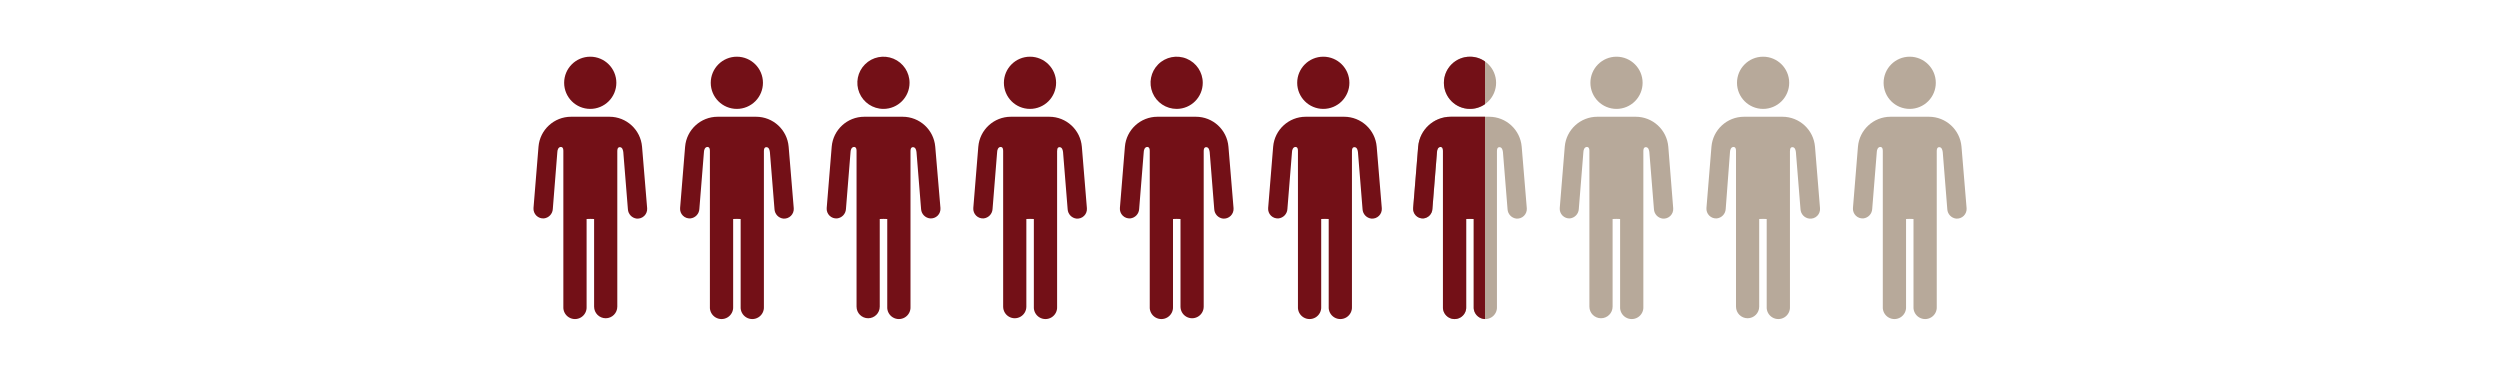
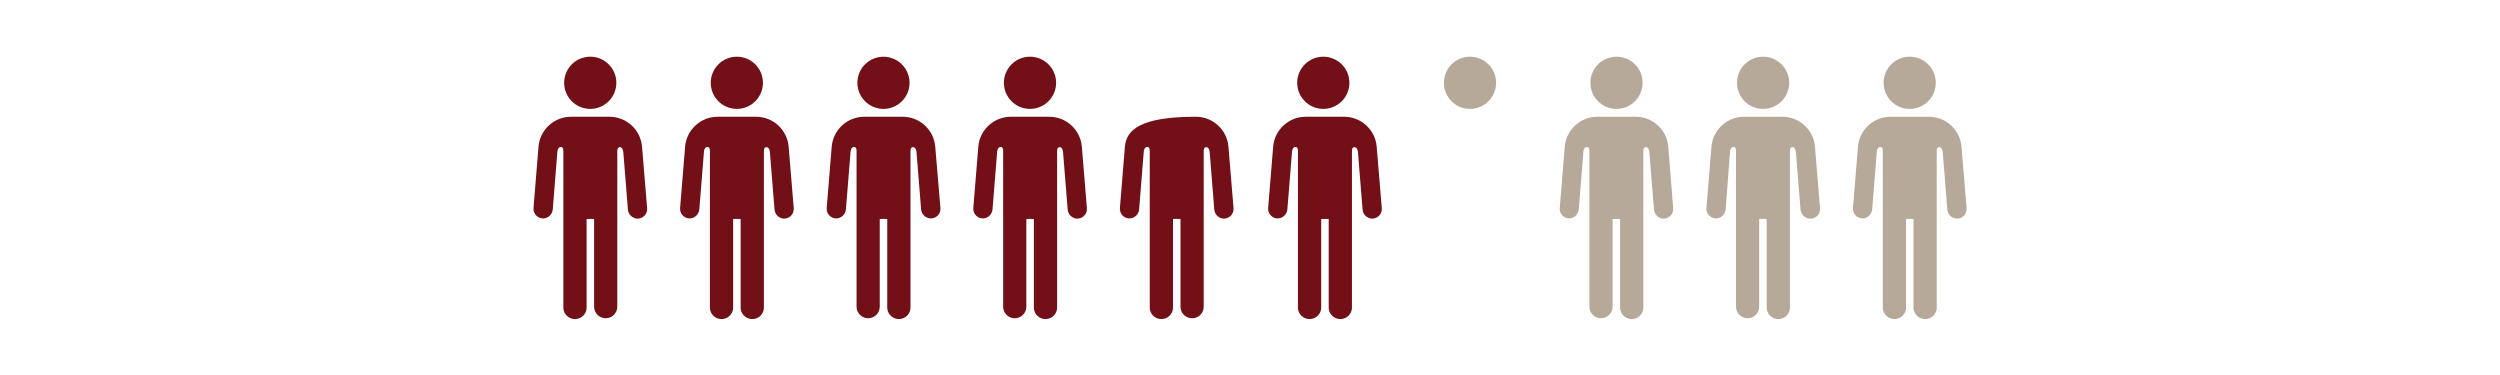
<svg xmlns="http://www.w3.org/2000/svg" width="500px" height="75px" viewBox="0 0 500 75" version="1.1">
  <title>BOKFA/EnjoyingIt/6.7outof10</title>
  <g id="BOKFA---Enjoying-It" stroke="none" stroke-width="1" fill="none" fill-rule="evenodd">
    <g id="BOKFA/EnjoyingIt/6.7outof10">
      <rect id="Rectangle" x="0" y="0" width="500" height="75" />
      <path d="M118.05,21.78 C115.167,21.78 112.83,19.443 112.83,16.56 C112.83,13.677 115.167,11.34 118.05,11.34 C120.933,11.34 123.27,13.677 123.27,16.56 C123.27,17.944 122.72,19.272 121.741,20.251 C120.762,21.23 119.434,21.78 118.05,21.78 Z" id="Path" fill="#731017" />
      <path d="M128.41,29.35 C128.129,25.958 125.293,23.349 121.89,23.35 L114.22,23.35 C110.815,23.344 107.976,25.956 107.7,29.35 L106.7,41.61 C106.66,42.176 106.869,42.731 107.273,43.129 C107.677,43.527 108.235,43.728 108.8,43.68 C109.762,43.565 110.504,42.777 110.56,41.81 L111.47,30.39 C111.47,30.1 111.62,29.39 112.18,29.39 C112.37,29.39 112.67,29.47 112.67,30.2 L112.67,61.33 C112.613,62.197 113.043,63.024 113.786,63.474 C114.529,63.925 115.461,63.925 116.204,63.474 C116.947,63.024 117.377,62.197 117.32,61.33 L117.32,43.8 C117.82,43.77 118.32,43.77 118.82,43.8 L118.82,61.33 C118.82,62.611 119.859,63.65 121.14,63.65 C122.421,63.65 123.46,62.611 123.46,61.33 L123.46,30.24 L123.46,30.24 C123.46,29.51 123.76,29.43 123.95,29.43 C124.51,29.43 124.61,30.1 124.66,30.43 L125.58,41.85 C125.636,42.817 126.378,43.605 127.34,43.72 C127.904,43.769 128.461,43.567 128.864,43.168 C129.266,42.77 129.473,42.215 129.43,41.65 L128.41,29.35 Z" id="Path" fill="#731017" />
      <path d="M147.37,21.78 C144.487,21.78 142.15,19.443 142.15,16.56 C142.15,13.677 144.487,11.34 147.37,11.34 C150.253,11.34 152.59,13.677 152.59,16.56 C152.59,17.944 152.04,19.272 151.061,20.251 C150.082,21.23 148.754,21.78 147.37,21.78 Z" id="Path" fill="#731017" />
      <path d="M157.73,29.35 C157.449,25.958 154.613,23.349 151.21,23.35 L143.54,23.35 C140.137,23.349 137.301,25.958 137.02,29.35 L136.02,41.61 C135.973,42.176 136.179,42.733 136.582,43.132 C136.986,43.532 137.545,43.732 138.11,43.68 C139.072,43.565 139.814,42.777 139.87,41.81 L140.79,30.39 C140.79,30.1 140.94,29.39 141.5,29.39 C141.69,29.39 141.98,29.47 141.98,30.2 L141.98,61.33 C141.923,62.197 142.353,63.024 143.096,63.474 C143.839,63.925 144.771,63.925 145.514,63.474 C146.257,63.024 146.687,62.197 146.63,61.33 L146.63,43.8 C147.13,43.77 147.63,43.77 148.13,43.8 L148.13,61.33 C148.073,62.197 148.503,63.024 149.246,63.474 C149.989,63.925 150.921,63.925 151.664,63.474 C152.407,63.024 152.837,62.197 152.78,61.33 L152.78,30.24 L152.78,30.24 C152.78,29.51 153.08,29.43 153.27,29.43 C153.83,29.43 153.94,30.1 153.98,30.43 L154.9,41.85 C154.956,42.817 155.698,43.605 156.66,43.72 C157.224,43.769 157.781,43.567 158.184,43.168 C158.586,42.77 158.793,42.215 158.75,41.65 L157.73,29.35 Z" id="Path" fill="#731017" />
      <path d="M176.69,21.78 C174.579,21.78 172.675,20.508 171.867,18.558 C171.059,16.607 171.506,14.362 172.999,12.869 C174.492,11.376 176.737,10.929 178.688,11.737 C180.638,12.545 181.91,14.449 181.91,16.56 C181.91,19.443 179.573,21.78 176.69,21.78 L176.69,21.78 Z" id="Path" fill="#731017" />
      <path d="M187.05,29.35 C186.769,25.958 183.933,23.349 180.53,23.35 L172.86,23.35 C169.457,23.349 166.621,25.958 166.34,29.35 L165.34,41.61 C165.293,42.176 165.499,42.733 165.902,43.132 C166.306,43.532 166.865,43.732 167.43,43.68 C168.392,43.565 169.134,42.777 169.19,41.81 L170.11,30.39 C170.11,30.1 170.26,29.39 170.82,29.39 C171.01,29.39 171.31,29.47 171.31,30.2 L171.31,61.33 C171.31,62.611 172.349,63.65 173.63,63.65 C174.911,63.65 175.95,62.611 175.95,61.33 L175.95,43.8 C176.45,43.77 176.95,43.77 177.45,43.8 L177.45,61.33 C177.393,62.197 177.823,63.024 178.566,63.474 C179.309,63.925 180.241,63.925 180.984,63.474 C181.727,63.024 182.157,62.197 182.1,61.33 L182.1,30.24 L182.1,30.24 C182.1,29.51 182.4,29.43 182.59,29.43 C183.15,29.43 183.26,30.1 183.3,30.43 L184.22,41.85 C184.296,42.809 185.044,43.577 186,43.68 C186.565,43.732 187.124,43.532 187.528,43.132 C187.931,42.733 188.137,42.176 188.09,41.61 L187.05,29.35 Z" id="Path" fill="#731017" />
      <path d="M206,21.78 C203.117,21.78 200.78,19.443 200.78,16.56 C200.78,13.677 203.117,11.34 206,11.34 C208.883,11.34 211.22,13.677 211.22,16.56 C211.22,17.944 210.67,19.272 209.691,20.251 C208.712,21.23 207.384,21.78 206,21.78 Z" id="Path" fill="#731017" />
      <path d="M216.37,29.35 C216.089,25.958 213.253,23.349 209.85,23.35 L202.18,23.35 C198.777,23.349 195.941,25.958 195.66,29.35 L194.66,41.61 C194.617,42.175 194.824,42.73 195.226,43.128 C195.629,43.527 196.186,43.729 196.75,43.68 C197.712,43.565 198.454,42.777 198.51,41.81 L199.43,30.39 C199.43,30.1 199.58,29.39 200.14,29.39 C200.33,29.39 200.63,29.47 200.63,30.2 L200.63,61.33 C200.63,62.159 201.072,62.925 201.79,63.339 C202.508,63.754 203.392,63.754 204.11,63.339 C204.828,62.925 205.27,62.159 205.27,61.33 L205.27,43.8 C205.77,43.77 206.27,43.77 206.77,43.8 L206.77,61.33 C206.713,62.197 207.143,63.024 207.886,63.474 C208.629,63.925 209.561,63.925 210.304,63.474 C211.047,63.024 211.477,62.197 211.42,61.33 L211.42,30.24 L211.42,30.24 C211.42,29.51 211.71,29.43 211.9,29.43 C212.46,29.43 212.57,30.1 212.61,30.43 L213.53,41.85 C213.586,42.817 214.328,43.605 215.29,43.72 C215.855,43.772 216.414,43.572 216.818,43.172 C217.221,42.773 217.427,42.216 217.38,41.65 L216.37,29.35 Z" id="Path" fill="#731017" />
-       <path d="M235.34,21.78 C233.228,21.784 231.321,20.515 230.51,18.565 C229.699,16.614 230.143,14.367 231.635,12.872 C233.127,11.377 235.373,10.929 237.325,11.736 C239.277,12.544 240.55,14.448 240.55,16.56 C240.55,19.439 238.219,21.774 235.34,21.78 Z" id="Path" fill="#731017" />
-       <path d="M245.69,29.35 C245.414,25.956 242.575,23.344 239.17,23.35 L231.5,23.35 C228.097,23.349 225.261,25.958 224.98,29.35 L223.98,41.61 C223.937,42.175 224.144,42.73 224.546,43.128 C224.949,43.527 225.506,43.729 226.07,43.68 C227.032,43.565 227.774,42.777 227.83,41.81 L228.75,30.39 C228.75,30.1 228.9,29.39 229.46,29.39 C229.65,29.39 229.95,29.47 229.95,30.2 L229.95,61.33 C229.893,62.197 230.323,63.024 231.066,63.474 C231.809,63.925 232.741,63.925 233.484,63.474 C234.227,63.024 234.657,62.197 234.6,61.33 L234.6,43.8 C235.1,43.77 235.6,43.77 236.1,43.8 L236.1,61.33 C236.1,62.159 236.542,62.925 237.26,63.339 C237.978,63.754 238.862,63.754 239.58,63.339 C240.298,62.925 240.74,62.159 240.74,61.33 L240.74,30.24 L240.74,30.24 C240.74,29.51 241.04,29.43 241.23,29.43 C241.79,29.43 241.89,30.1 241.94,30.43 L242.85,41.85 C242.906,42.817 243.648,43.605 244.61,43.72 C245.175,43.768 245.733,43.567 246.137,43.169 C246.541,42.771 246.75,42.216 246.71,41.65 L245.69,29.35 Z" id="Path" fill="#731017" />
+       <path d="M245.69,29.35 C245.414,25.956 242.575,23.344 239.17,23.35 C228.097,23.349 225.261,25.958 224.98,29.35 L223.98,41.61 C223.937,42.175 224.144,42.73 224.546,43.128 C224.949,43.527 225.506,43.729 226.07,43.68 C227.032,43.565 227.774,42.777 227.83,41.81 L228.75,30.39 C228.75,30.1 228.9,29.39 229.46,29.39 C229.65,29.39 229.95,29.47 229.95,30.2 L229.95,61.33 C229.893,62.197 230.323,63.024 231.066,63.474 C231.809,63.925 232.741,63.925 233.484,63.474 C234.227,63.024 234.657,62.197 234.6,61.33 L234.6,43.8 C235.1,43.77 235.6,43.77 236.1,43.8 L236.1,61.33 C236.1,62.159 236.542,62.925 237.26,63.339 C237.978,63.754 238.862,63.754 239.58,63.339 C240.298,62.925 240.74,62.159 240.74,61.33 L240.74,30.24 L240.74,30.24 C240.74,29.51 241.04,29.43 241.23,29.43 C241.79,29.43 241.89,30.1 241.94,30.43 L242.85,41.85 C242.906,42.817 243.648,43.605 244.61,43.72 C245.175,43.768 245.733,43.567 246.137,43.169 C246.541,42.771 246.75,42.216 246.71,41.65 L245.69,29.35 Z" id="Path" fill="#731017" />
      <path d="M264.66,21.78 C261.777,21.78 259.44,19.443 259.44,16.56 C259.44,13.677 261.777,11.34 264.66,11.34 C267.543,11.34 269.88,13.677 269.88,16.56 C269.88,17.944 269.33,19.272 268.351,20.251 C267.372,21.23 266.044,21.78 264.66,21.78 Z" id="Path" fill="#731017" />
      <path d="M294,21.78 C291.117,21.78 288.78,19.443 288.78,16.56 C288.78,13.677 291.117,11.34 294,11.34 C296.883,11.34 299.22,13.677 299.22,16.56 C299.22,17.944 298.67,19.272 297.691,20.251 C296.712,21.23 295.384,21.78 294,21.78 Z" id="Path" fill="#B7A99A" />
-       <path d="M304.34,29.35 C304.059,25.958 301.223,23.349 297.82,23.35 L290.15,23.35 C286.747,23.349 283.911,25.958 283.63,29.35 L282.63,41.61 C282.583,42.176 282.789,42.733 283.192,43.132 C283.596,43.532 284.155,43.732 284.72,43.68 C285.682,43.565 286.424,42.777 286.48,41.81 L287.4,30.39 C287.4,30.1 287.55,29.39 288.11,29.39 C288.3,29.39 288.59,29.47 288.59,30.2 L288.59,61.33 C288.533,62.197 288.963,63.024 289.706,63.474 C290.449,63.925 291.381,63.925 292.124,63.474 C292.867,63.024 293.297,62.197 293.24,61.33 L293.24,43.8 C293.74,43.77 294.24,43.77 294.74,43.8 L294.74,61.33 C294.683,62.197 295.113,63.024 295.856,63.474 C296.599,63.925 297.531,63.925 298.274,63.474 C299.017,63.024 299.447,62.197 299.39,61.33 L299.39,30.24 L299.39,30.24 C299.39,29.51 299.69,29.43 299.88,29.43 C300.44,29.43 300.55,30.1 300.59,30.43 L301.51,41.85 C301.566,42.817 302.308,43.605 303.27,43.72 C303.834,43.769 304.391,43.567 304.794,43.168 C305.196,42.77 305.403,42.215 305.36,41.65 L304.34,29.35 Z" id="Path" fill="#B7A99A" />
-       <path d="M296.999,23.349 L297,63.812 C296.603,63.801 296.208,63.688 295.856,63.474 C295.113,63.024 294.683,62.197 294.74,61.33 L294.74,61.33 L294.74,43.8 C294.24,43.77 293.74,43.77 293.24,43.8 L293.24,43.8 L293.24,61.33 C293.297,62.197 292.867,63.024 292.124,63.474 C291.381,63.925 290.449,63.925 289.706,63.474 C288.963,63.024 288.533,62.197 288.59,61.33 L288.59,61.33 L288.59,30.2 C288.59,29.47 288.3,29.39 288.11,29.39 C287.55,29.39 287.4,30.1 287.4,30.39 L287.4,30.39 L286.48,41.81 C286.424,42.777 285.682,43.565 284.72,43.68 C284.155,43.732 283.596,43.532 283.192,43.132 C282.789,42.733 282.583,42.176 282.63,41.61 L282.63,41.61 L283.63,29.35 C283.911,25.958 286.747,23.349 290.15,23.35 L290.15,23.35 L296.999,23.349 Z M294,11.34 C295.117,11.34 296.152,11.691 297,12.288 L297.001,20.831 C296.128,21.445 295.081,21.78 294,21.78 C291.117,21.78 288.78,19.443 288.78,16.56 C288.78,13.677 291.117,11.34 294,11.34 Z" id="Combined-Shape" fill="#731017" />
      <path d="M275.34,29.35 C275.059,25.958 272.223,23.349 268.82,23.35 L261.15,23.35 C257.747,23.349 254.911,25.958 254.63,29.35 L253.63,41.61 C253.583,42.176 253.789,42.733 254.192,43.132 C254.596,43.532 255.155,43.732 255.72,43.68 C256.682,43.565 257.424,42.777 257.48,41.81 L258.4,30.39 C258.4,30.1 258.55,29.39 259.11,29.39 C259.3,29.39 259.59,29.47 259.59,30.2 L259.59,61.33 C259.533,62.197 259.963,63.024 260.706,63.474 C261.449,63.925 262.381,63.925 263.124,63.474 C263.867,63.024 264.297,62.197 264.24,61.33 L264.24,43.8 C264.74,43.77 265.24,43.77 265.74,43.8 L265.74,61.33 C265.683,62.197 266.113,63.024 266.856,63.474 C267.599,63.925 268.531,63.925 269.274,63.474 C270.017,63.024 270.447,62.197 270.39,61.33 L270.39,30.24 L270.39,30.24 C270.39,29.51 270.69,29.43 270.88,29.43 C271.44,29.43 271.55,30.1 271.59,30.43 L272.51,41.85 C272.566,42.817 273.308,43.605 274.27,43.72 C274.834,43.769 275.391,43.567 275.794,43.168 C276.196,42.77 276.403,42.215 276.36,41.65 L275.34,29.35 Z" id="Path-Copy" fill="#731017" />
      <path d="M323.3,21.78 C320.417,21.78 318.08,19.443 318.08,16.56 C318.08,13.677 320.417,11.34 323.3,11.34 C326.183,11.34 328.52,13.677 328.52,16.56 C328.52,17.944 327.97,19.272 326.991,20.251 C326.012,21.23 324.684,21.78 323.3,21.78 Z" id="Path" fill="#B7A99A" />
      <path d="M333.66,29.35 C333.379,25.958 330.543,23.349 327.14,23.35 L319.47,23.35 C316.067,23.349 313.231,25.958 312.95,29.35 L311.95,41.61 C311.905,42.168 312.106,42.718 312.5,43.116 C312.894,43.514 313.442,43.72 314,43.68 C314.962,43.565 315.704,42.777 315.76,41.81 L316.68,30.39 C316.68,30.1 316.83,29.39 317.39,29.39 C317.58,29.39 317.88,29.47 317.88,30.2 L317.88,61.33 C317.88,62.611 318.919,63.65 320.2,63.65 C321.481,63.65 322.52,62.611 322.52,61.33 L322.52,43.8 C323.02,43.77 323.52,43.77 324.02,43.8 L324.02,61.33 C323.963,62.197 324.393,63.024 325.136,63.474 C325.879,63.925 326.811,63.925 327.554,63.474 C328.297,63.024 328.727,62.197 328.67,61.33 L328.67,30.24 L328.67,30.24 C328.67,29.51 328.97,29.43 329.16,29.43 C329.72,29.43 329.83,30.1 329.87,30.43 L330.79,41.85 C330.846,42.817 331.588,43.605 332.55,43.72 C333.115,43.772 333.674,43.572 334.078,43.172 C334.481,42.773 334.687,42.216 334.64,41.65 L333.66,29.35 Z" id="Path" fill="#B7A99A" />
      <path d="M352.62,21.78 C349.737,21.78 347.4,19.443 347.4,16.56 C347.4,13.677 349.737,11.34 352.62,11.34 C355.503,11.34 357.84,13.677 357.84,16.56 C357.84,17.944 357.29,19.272 356.311,20.251 C355.332,21.23 354.004,21.78 352.62,21.78 L352.62,21.78 Z" id="Path" fill="#B7A99A" />
      <path d="M363,29.35 C362.719,25.958 359.883,23.349 356.48,23.35 L348.81,23.35 C345.407,23.349 342.571,25.958 342.29,29.35 L341.29,41.61 C341.247,42.175 341.454,42.73 341.856,43.128 C342.259,43.527 342.816,43.729 343.38,43.68 C344.342,43.565 345.084,42.777 345.14,41.81 L346,30.39 C346,30.1 346.15,29.39 346.71,29.39 C346.9,29.39 347.2,29.47 347.2,30.2 L347.2,61.33 C347.2,62.611 348.239,63.65 349.52,63.65 C350.801,63.65 351.84,62.611 351.84,61.33 L351.84,43.8 C352.34,43.77 352.84,43.77 353.34,43.8 L353.34,61.33 C353.283,62.197 353.713,63.024 354.456,63.474 C355.199,63.925 356.131,63.925 356.874,63.474 C357.617,63.024 358.047,62.197 357.99,61.33 L357.99,30.24 L357.99,30.24 C357.99,29.51 358.28,29.43 358.47,29.43 C359.03,29.43 359.14,30.1 359.18,30.43 L360.1,41.85 C360.156,42.817 360.898,43.605 361.86,43.72 C362.441,43.79 363.022,43.592 363.439,43.181 C363.856,42.77 364.062,42.192 364,41.61 L363,29.35 Z" id="Path" fill="#B7A99A" />
      <path d="M381.94,21.78 C379.057,21.78 376.72,19.443 376.72,16.56 C376.72,13.677 379.057,11.34 381.94,11.34 C384.823,11.34 387.16,13.677 387.16,16.56 C387.16,17.944 386.61,19.272 385.631,20.251 C384.652,21.23 383.324,21.78 381.94,21.78 Z" id="Path" fill="#B7A99A" />
      <path d="M392.3,29.35 C392.024,25.956 389.185,23.344 385.78,23.35 L378.11,23.35 C374.707,23.349 371.871,25.958 371.59,29.35 L370.59,41.61 C370.547,42.175 370.754,42.73 371.156,43.128 C371.559,43.527 372.116,43.729 372.68,43.68 C373.642,43.565 374.384,42.777 374.44,41.81 L375.36,30.39 C375.36,30.1 375.51,29.39 376.07,29.39 C376.26,29.39 376.56,29.47 376.56,30.2 L376.56,61.33 C376.503,62.197 376.933,63.024 377.676,63.474 C378.419,63.925 379.351,63.925 380.094,63.474 C380.837,63.024 381.267,62.197 381.21,61.33 L381.21,43.8 C381.706,43.77 382.204,43.77 382.7,43.8 L382.7,61.33 C382.643,62.197 383.073,63.024 383.816,63.474 C384.559,63.925 385.491,63.925 386.234,63.474 C386.977,63.024 387.407,62.197 387.35,61.33 L387.35,30.24 L387.35,30.24 C387.35,29.51 387.65,29.43 387.84,29.43 C388.4,29.43 388.5,30.1 388.55,30.43 L389.46,41.85 C389.516,42.817 390.258,43.605 391.22,43.72 C391.785,43.768 392.343,43.567 392.747,43.169 C393.151,42.771 393.36,42.216 393.32,41.65 L392.3,29.35 Z" id="Path" fill="#B7A99A" />
    </g>
  </g>
</svg>